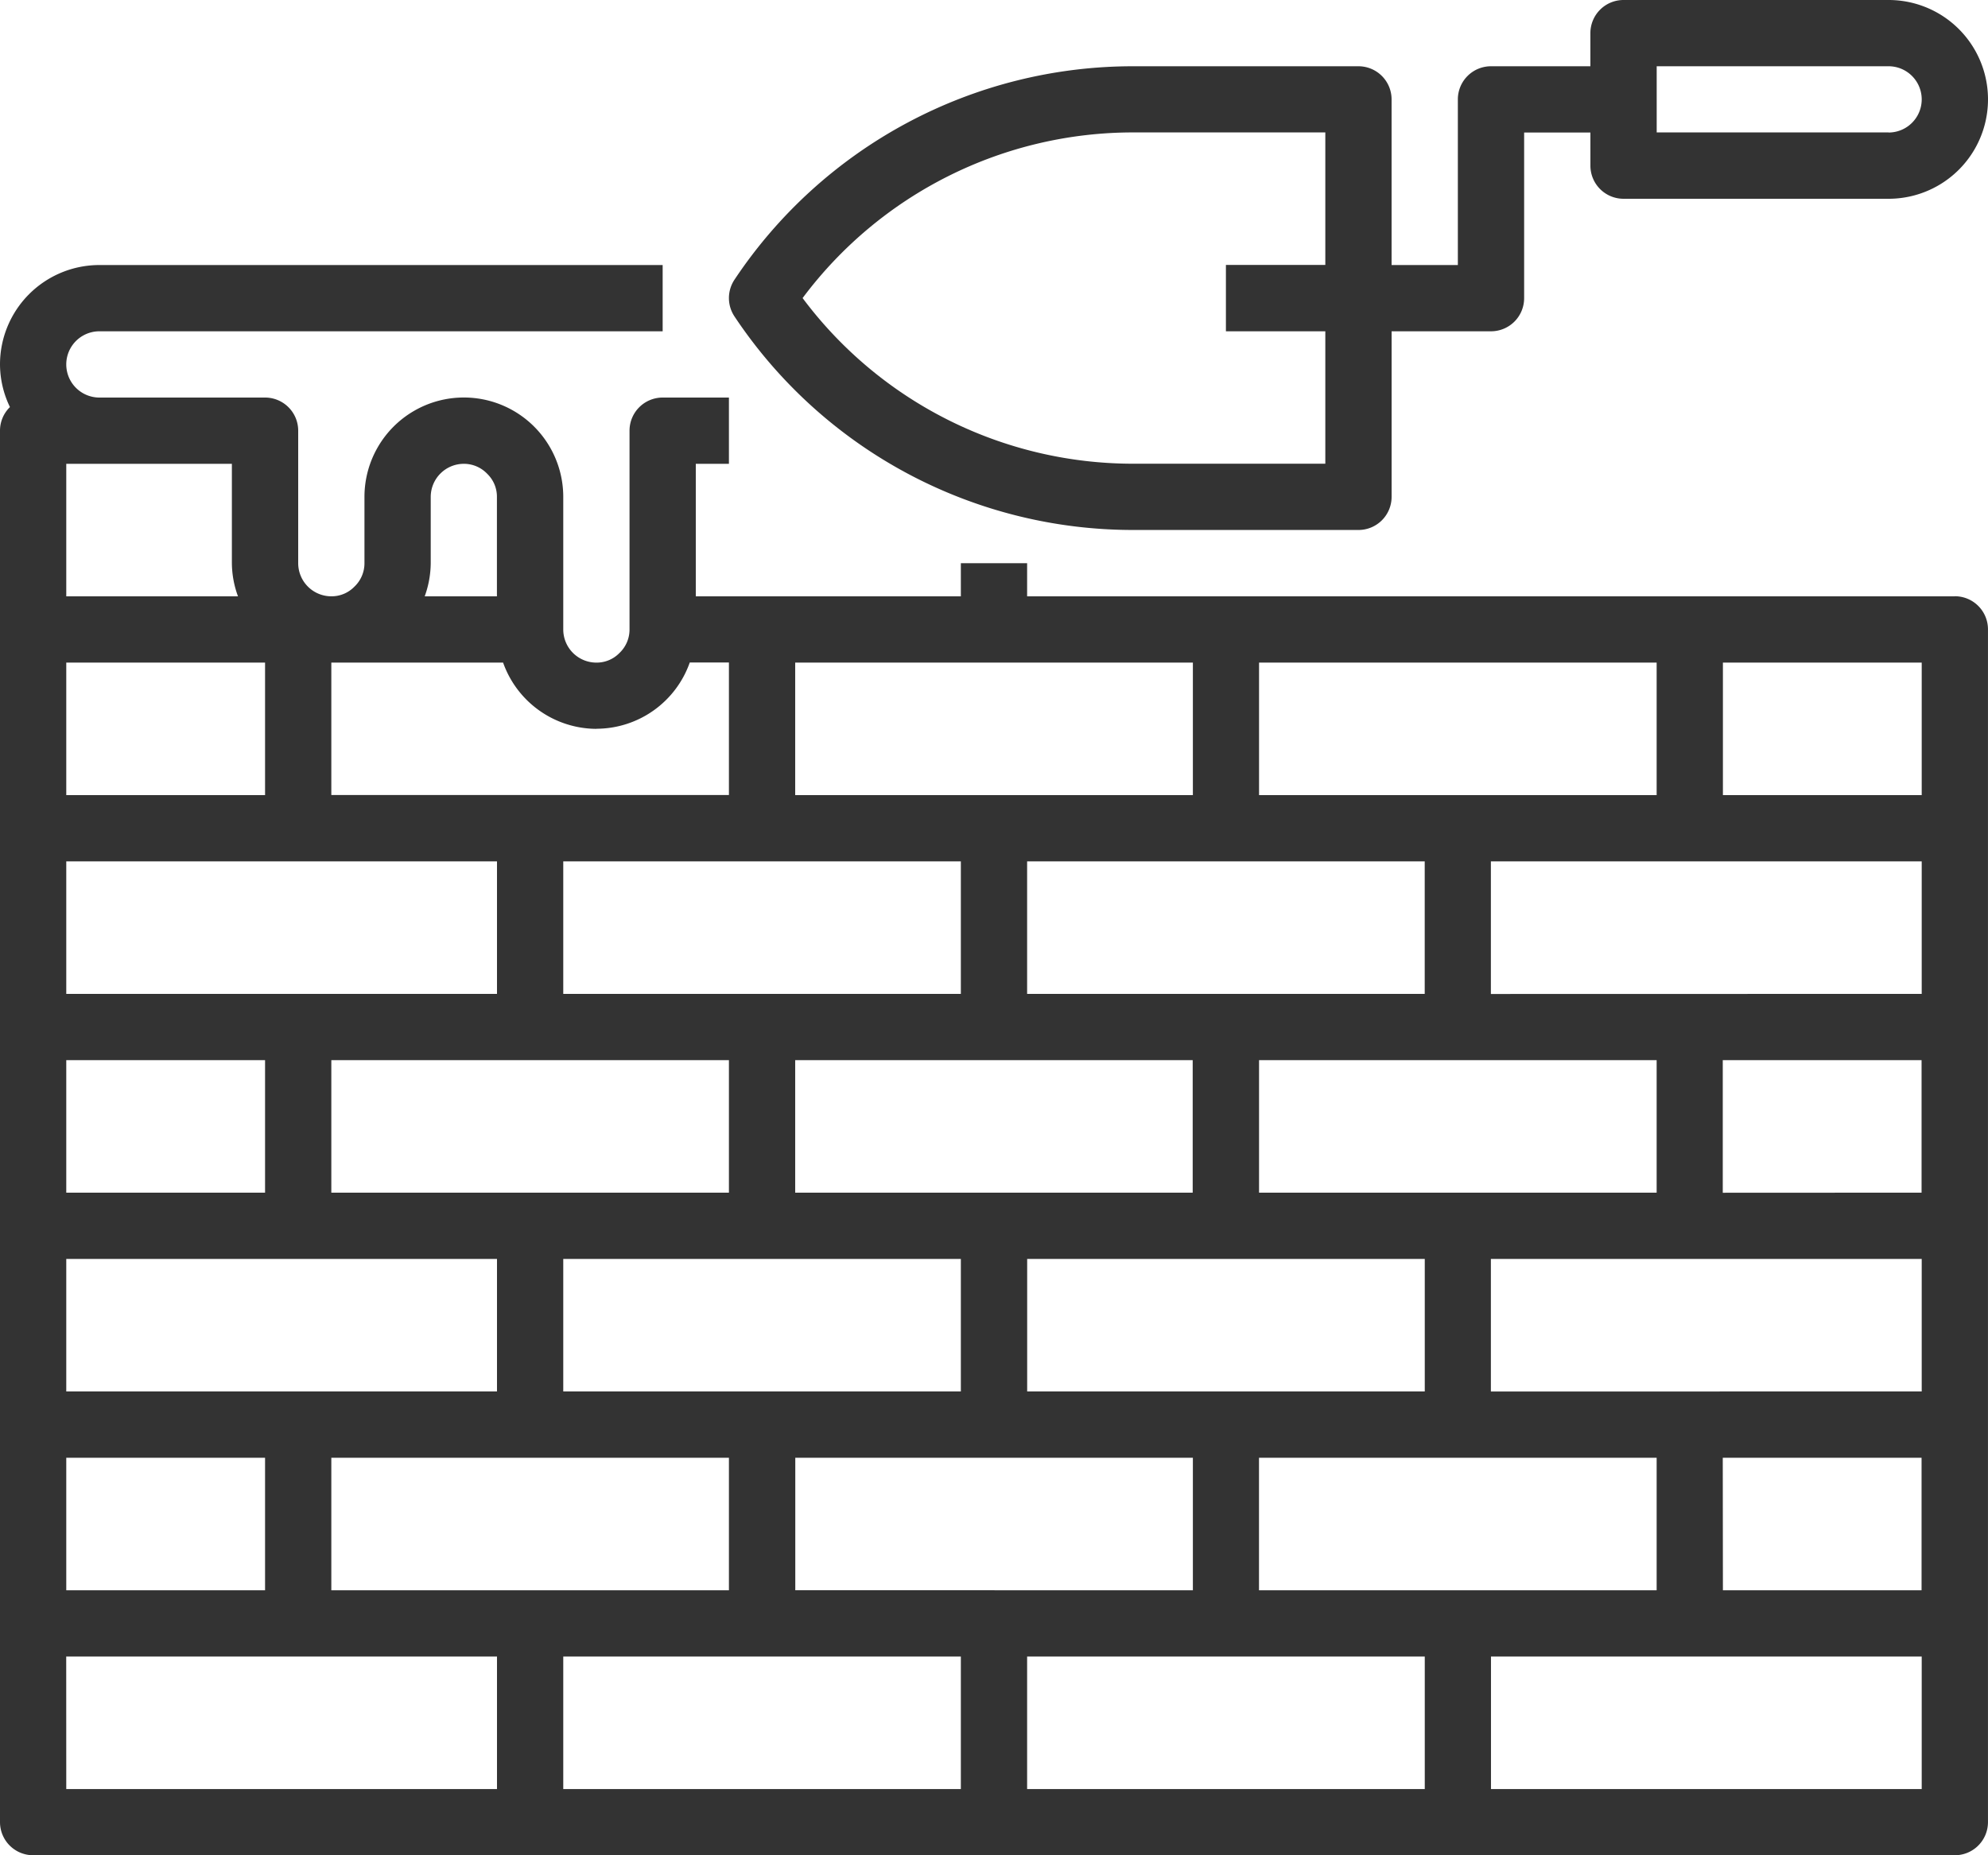
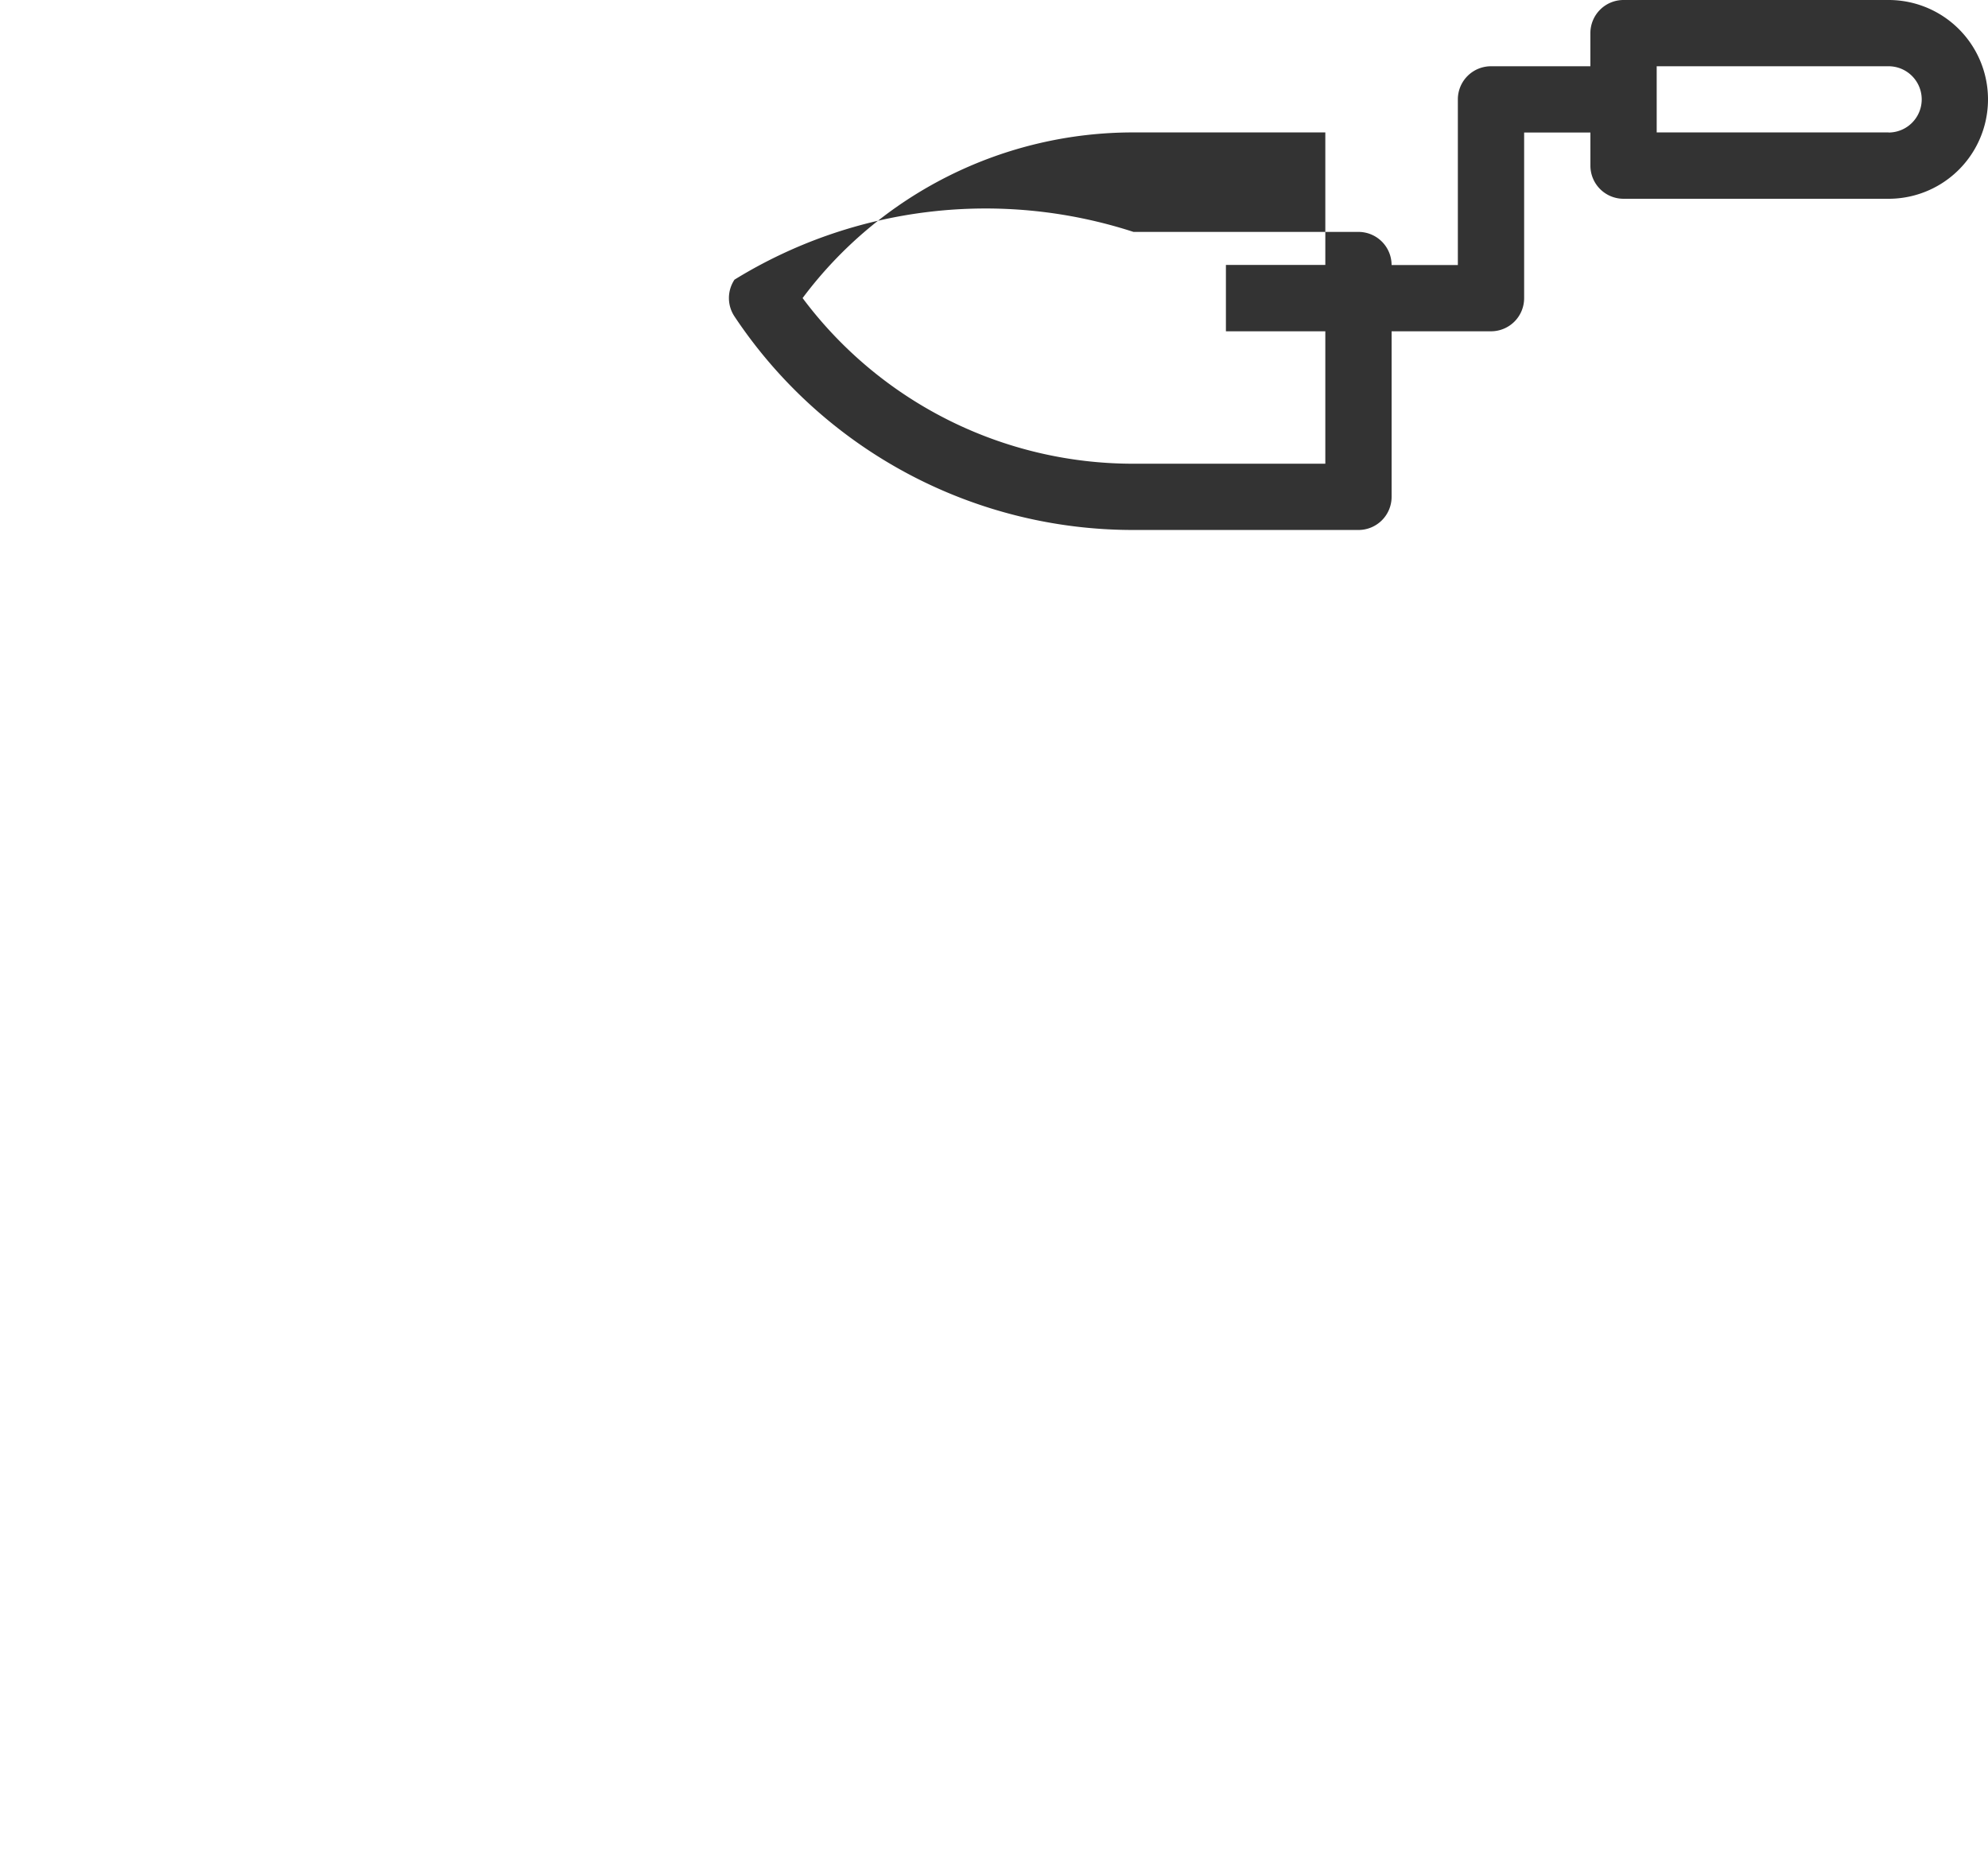
<svg xmlns="http://www.w3.org/2000/svg" id="brick-wall" width="83.161" height="77.616" viewBox="0 0 83.161 77.616">
-   <path id="Tracé_9" data-name="Tracé 9" d="M81.774,77.86H42.966V76.474H40.194V77.86H29.106V72.316h1.386V69.544H27.72a1.386,1.386,0,0,0-1.386,1.386v8.316a1.348,1.348,0,0,1-.424.987,1.327,1.327,0,0,1-.962.4,1.386,1.386,0,0,1-1.386-1.386V73.7a4.158,4.158,0,1,0-8.316,0v2.772a1.348,1.348,0,0,1-.424.987,1.327,1.327,0,0,1-.962.4,1.386,1.386,0,0,1-1.386-1.386V70.93a1.386,1.386,0,0,0-1.386-1.386H4.158a1.386,1.386,0,1,1,0-2.772H27.72V64H4.158A4.158,4.158,0,0,0,0,68.158a4.114,4.114,0,0,0,.416,1.784A1.377,1.377,0,0,0,0,70.93v58.212a1.386,1.386,0,0,0,1.386,1.386H81.774a1.386,1.386,0,0,0,1.386-1.386v-49.9a1.386,1.386,0,0,0-1.386-1.386Zm-1.386,8.316H72.072V80.632h8.316Zm-69.3-5.544v5.544H2.772V80.632Zm29.106,8.316v5.544H23.562V88.948Zm12.474-2.772V80.632H69.3v5.544Zm6.93,2.772v5.544H42.966V88.948Zm-6.93,13.86V97.264H69.3v5.544Zm-9.7,8.316V105.58H59.6v5.544Zm-9.7,8.316V113.9H49.9v5.544ZM2.772,111.124V105.58H20.79v5.544Zm0-13.86h8.316v5.544H2.772Zm27.72,0v5.544H13.86V97.264Zm19.4,0v5.544H33.264V97.264ZM23.562,105.58H40.194v5.544H23.562ZM20.79,94.492H2.772V88.948H20.79ZM2.772,113.9h8.316v5.544H2.772Zm11.088,0H30.492v5.544H13.86Zm26.334,8.316v5.544H23.562v-5.544Zm2.772,0H59.6v5.544H42.966Zm9.7-2.772V113.9H69.3v5.544Zm19.4-5.544h8.316v5.544H72.072Zm-9.7-2.772V105.58H80.388v5.544Zm9.7-8.316V97.264h8.316v5.544Zm-9.7-8.316V88.948H80.388v5.544ZM41.58,80.632H49.9v5.544H33.264V80.632ZM24.948,83.4a4.149,4.149,0,0,0,3.906-2.772h1.638v5.544H13.86V80.632h7.185a4.159,4.159,0,0,0,3.9,2.772Zm-6.93-6.93V73.7A1.386,1.386,0,0,1,19.4,72.316a1.348,1.348,0,0,1,.987.424,1.327,1.327,0,0,1,.4.962V77.86H17.766a4.156,4.156,0,0,0,.252-1.386ZM9.7,72.316v4.158a4.108,4.108,0,0,0,.255,1.386H2.772V72.316Zm-6.93,49.9H20.79v5.544H2.772Zm59.6,5.544v-5.544H80.388v5.544Zm0,0" transform="translate(0 -52.912)" fill="#333" />
-   <path id="Tracé_10" data-name="Tracé 10" d="M224.509,0H213.421a1.386,1.386,0,0,0-1.386,1.386V2.772h-4.158a1.386,1.386,0,0,0-1.386,1.386v6.93h-2.772V4.158a1.386,1.386,0,0,0-1.386-1.386h-9.41A20.02,20.02,0,0,0,176.232,11.7a1.387,1.387,0,0,0,0,1.539,20.02,20.02,0,0,0,16.692,8.933h9.41a1.386,1.386,0,0,0,1.386-1.386V13.86h4.158a1.386,1.386,0,0,0,1.386-1.386V5.544h2.772V6.93a1.386,1.386,0,0,0,1.386,1.386h11.088a4.158,4.158,0,1,0,0-8.316ZM200.947,19.4h-8.024a17.252,17.252,0,0,1-13.842-6.93,17.252,17.252,0,0,1,13.842-6.93h8.024v5.544h-4.158V13.86h4.158Zm23.562-13.86h-9.7V2.772h9.7a1.386,1.386,0,0,1,0,2.772Zm0,0" transform="translate(-145.507)" fill="#333" />
+   <path id="Tracé_10" data-name="Tracé 10" d="M224.509,0H213.421a1.386,1.386,0,0,0-1.386,1.386V2.772h-4.158a1.386,1.386,0,0,0-1.386,1.386v6.93h-2.772a1.386,1.386,0,0,0-1.386-1.386h-9.41A20.02,20.02,0,0,0,176.232,11.7a1.387,1.387,0,0,0,0,1.539,20.02,20.02,0,0,0,16.692,8.933h9.41a1.386,1.386,0,0,0,1.386-1.386V13.86h4.158a1.386,1.386,0,0,0,1.386-1.386V5.544h2.772V6.93a1.386,1.386,0,0,0,1.386,1.386h11.088a4.158,4.158,0,1,0,0-8.316ZM200.947,19.4h-8.024a17.252,17.252,0,0,1-13.842-6.93,17.252,17.252,0,0,1,13.842-6.93h8.024v5.544h-4.158V13.86h4.158Zm23.562-13.86h-9.7V2.772h9.7a1.386,1.386,0,0,1,0,2.772Zm0,0" transform="translate(-145.507)" fill="#333" />
</svg>